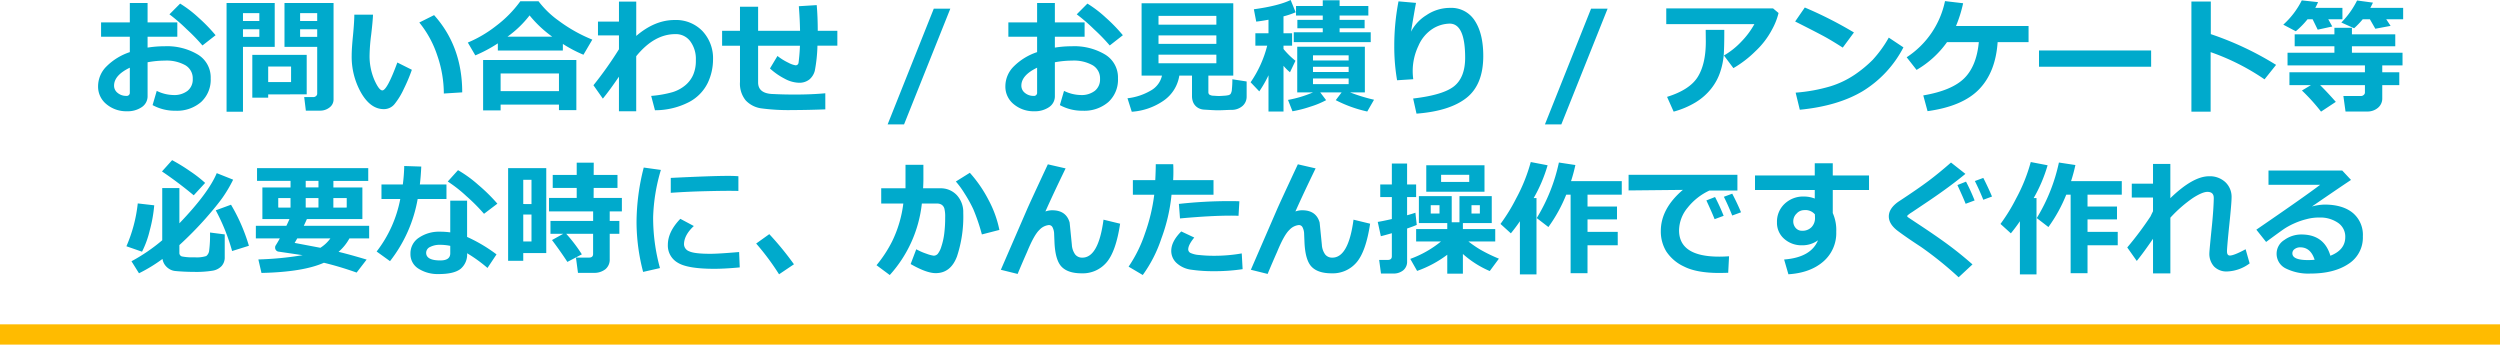
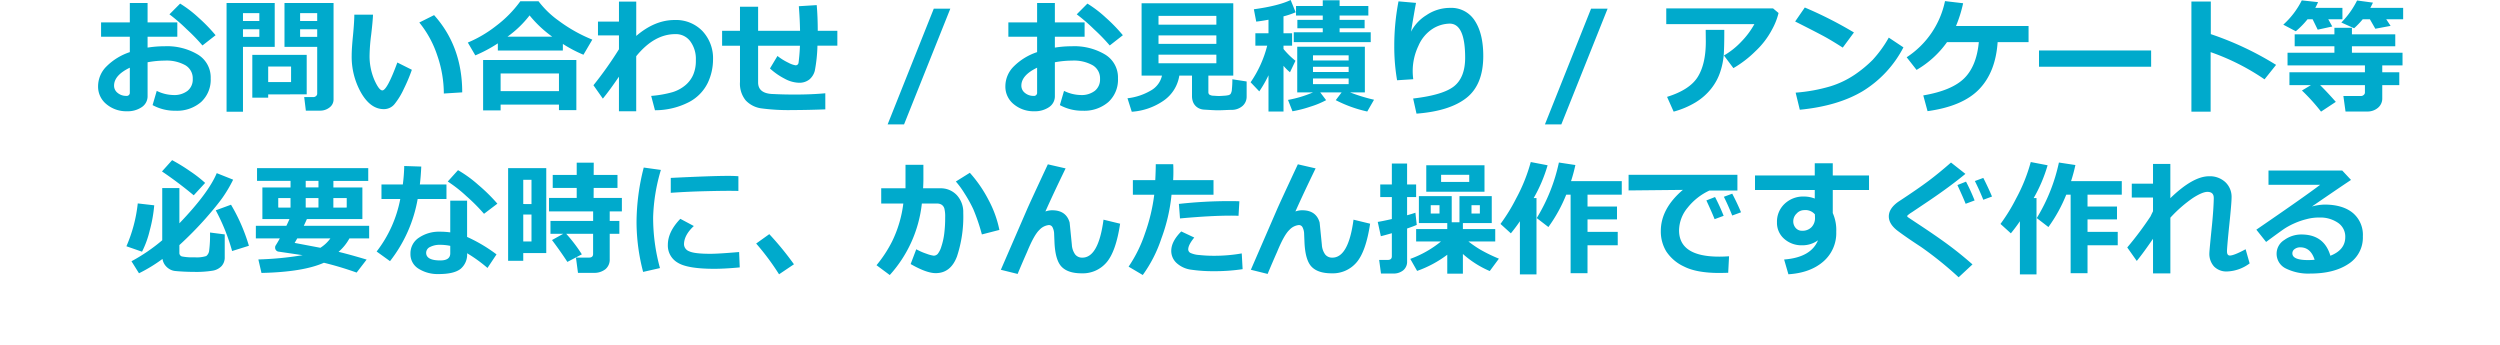
<svg xmlns="http://www.w3.org/2000/svg" width="740" height="102.002" viewBox="0 0 740 102.002">
  <g id="グループ_5165" data-name="グループ 5165" transform="translate(-270 -444.836)">
    <path id="パス_177" data-name="パス 177" d="M-324.834.108l1.229-4.209a11.639,11.639,0,0,0,4.968,1.229,6.4,6.4,0,0,0,4.155-1.247,4.28,4.28,0,0,0,1.536-3.523,4.479,4.479,0,0,0-2.186-4.047,11.386,11.386,0,0,0-6.07-1.373,28.921,28.921,0,0,0-5.113.488V-2.62A3.85,3.85,0,0,1-328.059.723a7.471,7.471,0,0,1-4.363,1.21,9.142,9.142,0,0,1-6.052-2.078,6.663,6.663,0,0,1-2.493-5.366,8.281,8.281,0,0,1,2.52-5.863,17.63,17.63,0,0,1,6.874-4.2v-4.553h-8.509v-4.246h8.509v-5.745h5.257v5.745h8.8v4.246h-8.8v3.216a31.967,31.967,0,0,1,5.041-.4,17.772,17.772,0,0,1,9.855,2.466A7.913,7.913,0,0,1-307.635-7.8a8.969,8.969,0,0,1-2.845,7,10.892,10.892,0,0,1-7.6,2.574A13.636,13.636,0,0,1-324.834.108Zm-6.739-11.075q-4.661,2.24-4.661,5.312a2.677,2.677,0,0,0,1.075,2.168,3.894,3.894,0,0,0,2.52.867.927.927,0,0,0,1.066-1.03Zm25.383-9.611-3.884,3.035a54.683,54.683,0,0,0-4.67-4.815,50.872,50.872,0,0,0-5.1-4.4l3.162-3.18a34.872,34.872,0,0,1,5.411,4.128A48.379,48.379,0,0,1-306.189-20.578Zm34.922,19.024A2.909,2.909,0,0,1-272.45.8a4.408,4.408,0,0,1-2.845.948h-4.173l-.488-4.011h2.71a1.187,1.187,0,0,0,.786-.3.923.923,0,0,0,.352-.732V-17.127h-9.684v-12.99h14.525Zm-9.9-23.233h5.059v-2.331h-5.059Zm5.059,2.439h-5.059v2.258h5.059Zm-12.574,5.221h-9.395v19.2h-4.86V-30.117h14.254Zm-4.553-7.66v-2.331h-4.842v2.331Zm0,4.7v-2.258h-4.842v2.258Zm2.62,17.019V-2.1h-4.7V-14.76h16.1V-3.071Zm0-3.649h6.775V-11.31h-6.775Zm42.528-3.631a48.507,48.507,0,0,1-2.358,5.61,21.558,21.558,0,0,1-2.791,4.571A4.031,4.031,0,0,1-256.4,1.3q-3.9,0-6.7-4.815a21.6,21.6,0,0,1-2.8-11.066q0-2.042.4-6.052.379-4.029.379-6.034h5.528q-.054,1.825-.542,5.98a52.844,52.844,0,0,0-.47,6,17.793,17.793,0,0,0,1.4,7.3q1.4,3.144,2.376,3.144,1.409,0,4.444-8.256Zm14.9,6.685-5.438.343A34.6,34.6,0,0,0-240.572-14.6a30.606,30.606,0,0,0-5.312-9.738l4.372-2.186Q-233.183-17.253-233.183-3.667Zm29.792-12.375h-19.241v-2.132a41.091,41.091,0,0,1-6.667,3.559l-2.222-3.794a36.163,36.163,0,0,0,8.347-4.914,34.314,34.314,0,0,0,7.19-7.3h5.4a27.326,27.326,0,0,0,5.926,5.727,44.52,44.52,0,0,0,9.991,5.619L-197.3-14.8a39.05,39.05,0,0,1-6.088-3.2Zm-16.368-4.119h13.207a34.056,34.056,0,0,1-6.685-6.287A31.044,31.044,0,0,1-219.76-20.162ZM-204.548-.036h-17.271V1.68H-227V-13.243H-199.4V1.59h-5.149Zm-17.271-3.993h17.271V-9.25h-17.271Zm35.031-4.282q-2.782,4.083-4.77,6.5l-2.782-3.957a108.766,108.766,0,0,0,7.552-10.659v-4.1H-193v-4.083h6.215v-5.908h5.113v10.153q5.492-4.715,11.382-4.715a10.856,10.856,0,0,1,8.211,3.27,11.738,11.738,0,0,1,3.135,8.473,16.146,16.146,0,0,1-1.59,6.928A12.719,12.719,0,0,1-166.03-.8a21.931,21.931,0,0,1-10.1,2.43l-1.12-4.246a32.483,32.483,0,0,0,6.359-1.12,10.856,10.856,0,0,0,3.749-2.032,8.43,8.43,0,0,0,2.331-3.107,10.313,10.313,0,0,0,.786-4.038v-.416a8.74,8.74,0,0,0-1.626-5.411A5.263,5.263,0,0,0-170.1-20.9q-6.269,0-11.581,6.54v16.3h-5.113Zm61.083,9.684q-5.546.2-9.521.2a60.731,60.731,0,0,1-9.53-.515A7.79,7.79,0,0,1-149.283-1.3a7.82,7.82,0,0,1-1.68-5.438V-17.47h-5.293v-4.408h5.293V-29h5.366v7.118h12.412q-.054-3.433-.361-7.281l5.293-.325q.307,3.451.307,7.606h5.8v4.408h-5.89a44.811,44.811,0,0,1-.786,7.434,5.03,5.03,0,0,1-1.617,2.574,4.78,4.78,0,0,1-3.144.958A9.358,9.358,0,0,1-137.729-7.7a19.856,19.856,0,0,1-4.363-3.035l2.222-3.7a17.5,17.5,0,0,0,3.252,2.014,6.936,6.936,0,0,0,2.1.75.859.859,0,0,0,.605-.208.9.9,0,0,0,.28-.524q.054-.316.208-1.888t.208-3.18H-145.6V-6.612q0,3.2,4.137,3.433l.56.018q2.8.145,6.161.145,4.986,0,9.033-.379Zm37-29.81L-102.4,5.817h-4.86L-93.6-28.437ZM-56.277.108-55.048-4.1A11.639,11.639,0,0,0-50.08-2.873a6.4,6.4,0,0,0,4.155-1.247,4.28,4.28,0,0,0,1.536-3.523,4.479,4.479,0,0,0-2.186-4.047,11.386,11.386,0,0,0-6.07-1.373,28.921,28.921,0,0,0-5.113.488V-2.62A3.85,3.85,0,0,1-59.5.723a7.471,7.471,0,0,1-4.363,1.21A9.142,9.142,0,0,1-69.917-.145,6.663,6.663,0,0,1-72.41-5.51a8.281,8.281,0,0,1,2.52-5.863,17.63,17.63,0,0,1,6.874-4.2v-4.553h-8.509v-4.246h8.509v-5.745h5.257v5.745h8.8v4.246h-8.8v3.216a31.967,31.967,0,0,1,5.041-.4,17.772,17.772,0,0,1,9.855,2.466A7.913,7.913,0,0,1-39.078-7.8a8.969,8.969,0,0,1-2.845,7,10.892,10.892,0,0,1-7.6,2.574A13.636,13.636,0,0,1-56.277.108Zm-6.739-11.075q-4.661,2.24-4.661,5.312A2.677,2.677,0,0,0-66.6-3.487a3.894,3.894,0,0,0,2.52.867.927.927,0,0,0,1.066-1.03Zm25.383-9.611-3.884,3.035a54.682,54.682,0,0,0-4.67-4.815,50.874,50.874,0,0,0-5.1-4.4l3.162-3.18a34.872,34.872,0,0,1,5.411,4.128A48.379,48.379,0,0,1-37.632-20.578Zm16.711,11.96a11.068,11.068,0,0,1-4.7,7.443,18.783,18.783,0,0,1-9.376,3.252l-1.265-3.993a17.547,17.547,0,0,0,6.838-2.249,6.731,6.731,0,0,0,3.369-4.453h-6.034V-30.044H-4.95V-8.618h-7.371v4.9a.953.953,0,0,0,.271.7,2.322,2.322,0,0,0,1.319.352q1.048.081,1.518.081.488,0,1.536-.081a7.748,7.748,0,0,0,1.364-.181A1.387,1.387,0,0,0-5.745-3.2a2.9,2.9,0,0,0,.388-1.436,26.1,26.1,0,0,0,.135-2.9l4.228.65v4.444A3.629,3.629,0,0,1-2.2.352a4.847,4.847,0,0,1-3.27,1.165q-.488,0-2.1.072-1.21.054-2.042.054-.614,0-1.879-.072l-2.1-.126a4.06,4.06,0,0,1-1.481-.361A3.591,3.591,0,0,1-16.2.253a3.477,3.477,0,0,1-.723-1.238,4.924,4.924,0,0,1-.244-1.6V-8.618ZM-9.955-23.7v-2.6H-27.082v2.6Zm-17.127,5.691H-9.955v-2.511H-27.082Zm17.127,3.18H-27.082v2.547H-9.955ZM5.474-8.726a33.571,33.571,0,0,1-2.728,4.77L.181-6.648a33.712,33.712,0,0,0,4.914-10.84H1.59v-3.667H5.474v-4.011q-2.24.416-3.631.56l-.7-3.649Q8.455-29.268,12.032-31l1.481,3.631a23.654,23.654,0,0,1-3.6,1.21v5h2.547v3.667H9.918v.994a23.285,23.285,0,0,0,3.541,3.487l-1.626,3.4a14.2,14.2,0,0,1-1.915-1.915V2.005H5.474Zm30.261-9.81H12.954v-2.909h8.582v-1.192H14.02v-2.475h7.516v-1.3H13.622v-2.818h7.913v-1.7h4.986v1.7h8.509v2.818H26.521v1.3h7.407v2.475H26.521v1.192h9.214ZM22.529-1.355A25.6,25.6,0,0,1,17.9.56a35.258,35.258,0,0,1-5.33,1.373l-1.319-3.36a34.11,34.11,0,0,0,7.389-2.222H13.983V-17.163H34V-3.649H29.629a51.427,51.427,0,0,0,7.082,2.168L34.706,2.005a37.966,37.966,0,0,1-9.322-3.36l1.734-2.294H20.794ZM29.2-13.1v-1.518H18.645V-13.1ZM18.645-9.684H29.2v-1.554H18.645ZM29.2-7.769H18.645v1.662H29.2ZM49.285,2.638l-.994-4.48q8.979-1.048,12.186-3.686t3.207-8.4q0-10.081-4.589-10.081a9.805,9.805,0,0,0-5,1.509,11.209,11.209,0,0,0-4.246,5.077,17.255,17.255,0,0,0-1.689,7.47,18.586,18.586,0,0,0,.163,2.4l-4.788.307a58.763,58.763,0,0,1-.831-10.189A69.432,69.432,0,0,1,43.956-30.6l5.185.452q-.542,2.836-1.481,8.527A12.412,12.412,0,0,1,52.194-26.5a12.455,12.455,0,0,1,7.046-2.168,8.2,8.2,0,0,1,7.308,3.812q2.5,3.812,2.5,10.424,0,8.473-4.959,12.394T49.285,2.638Zm56.566-31.074L92.157,5.817H87.3l13.658-34.254Zm50.6,1.283a19.5,19.5,0,0,1-1.888,4.815,24.253,24.253,0,0,1-5,6.54,31.8,31.8,0,0,1-6.477,4.959l-2.8-3.74a22.687,22.687,0,0,0,5.185-4.137,24.016,24.016,0,0,0,3.83-5.149H123.213v-4.661h31.6Zm-16.061,4.986v.885q0,3.7-.135,6.152a21.557,21.557,0,0,1-.994,5.2,15.994,15.994,0,0,1-2.728,5.14A17.4,17.4,0,0,1,131.885-.7,25.3,25.3,0,0,1,125.4,2.042l-1.951-4.372q6.7-2.078,9.087-5.908T134.92-18.7l-.036-3.469Zm38.373.777-3.306,4.48q-2.674-1.716-4.742-2.891t-9.349-4.842l2.854-4.137A117.807,117.807,0,0,1,178.767-21.391Zm14.652,4.408A32.947,32.947,0,0,1,181.441-4.065q-7.389,4.444-18.7,5.546l-1.229-5.059a48.829,48.829,0,0,0,10.3-1.879,27.2,27.2,0,0,0,7.218-3.46A36.42,36.42,0,0,0,184.3-13.27a35.206,35.206,0,0,0,4.779-6.6ZM221.3-18.536q-.6,8.889-5.474,13.947T200.555,1.9l-1.265-4.661q8.455-1.445,12.114-5.059t4.327-10.713h-9.413a28.675,28.675,0,0,1-9.015,8.22l-2.927-3.74a26.183,26.183,0,0,0,11.346-16.621l5.366.632a39.156,39.156,0,0,1-2.114,6.739h21.481v4.77Zm45.437,7.281H233.544v-4.806h33.188Zm36.982-.542L300.3-7.516a67.351,67.351,0,0,0-15.953-8.058V2.042h-5.691V-30.55H284.4V-20.9A92.345,92.345,0,0,1,303.714-11.8Zm12.43-18.572a18.5,18.5,0,0,1-.831,1.7h8.04v3.378h-4.191l1.192,2.132-4.318.939-1.5-3.071h-1.518a25.265,25.265,0,0,1-3.469,3.541l-3.7-1.951a24.286,24.286,0,0,0,5.474-7.19Zm16.242.145q-.361.777-.777,1.554h9.72v3.378h-5l1.283,1.951-4.517.849-1.608-2.8h-2.132a24.483,24.483,0,0,1-2.547,2.656l-3.776-1.7a25.447,25.447,0,0,0,4.661-6.522ZM321.4-.849l-4.372,2.891a56.506,56.506,0,0,0-5.655-6.251L314.03-5.8h-6.359V-9.611h22.348v-2.042H307.111v-3.74h13.875v-1.915H309.225v-3.523h11.761v-1.951h5.185v1.951H339v3.523H326.171v1.915h14.977v3.74h-6v2.042h5.041V-5.8H335.15v3.884A3.542,3.542,0,0,1,333.867.912a4.732,4.732,0,0,1-3.18,1.093h-6.414l-.632-4.589h5.185a1.2,1.2,0,0,0,.84-.325.924.924,0,0,0,.352-.668V-5.8H316.758Q318.872-3.722,321.4-.849Zm-630.68,23.99-3.378,3.667a115.282,115.282,0,0,0-9.395-7.064l3-3.342a53.808,53.808,0,0,1,5.366,3.306A36.524,36.524,0,0,1-309.279,23.141Zm8.292-.958a40.56,40.56,0,0,1-3.116,5.284q-1.617,2.285-4.932,6.079a106.312,106.312,0,0,1-7.868,8v2.24a1.062,1.062,0,0,0,.759,1.12,15.894,15.894,0,0,0,3.722.253,9.239,9.239,0,0,0,3.46-.37,2.342,2.342,0,0,0,.885-1.7,35.875,35.875,0,0,0,.244-5.266l4.354.56v6.7a3.812,3.812,0,0,1-.9,2.638,4.7,4.7,0,0,1-2.583,1.382,30.292,30.292,0,0,1-5.727.37q-1.463,0-3-.081t-2.475-.181a4.027,4.027,0,0,1-1.752-.614,4.463,4.463,0,0,1-1.319-1.256,4.224,4.224,0,0,1-.668-1.7,45.345,45.345,0,0,1-6.956,4.246l-2.222-3.559a52.187,52.187,0,0,0,9.105-6.215V24.658h5.077V35.1q8.618-8.979,11.057-14.851Zm-23.36,7.588a41.968,41.968,0,0,1-1.31,7.362,28.326,28.326,0,0,1-2.3,6.368l-4.625-1.608a43.217,43.217,0,0,0,3.36-12.683Zm28.021,11.978-4.968,1.554a58.914,58.914,0,0,0-4.842-12.05l4.517-1.662A53.418,53.418,0,0,1-296.325,41.749Zm29.755-2.186a13.98,13.98,0,0,1-3.216,3.975q3.288.795,8.311,2.294l-2.963,3.848a96.562,96.562,0,0,0-9.684-2.909q-6.161,2.746-18.482,3.017l-.921-3.993a96.06,96.06,0,0,0,13.116-1.265l-7.01-1.03a1.184,1.184,0,0,1-1.138-1.3.98.98,0,0,1,.145-.524q.614-.976,1.247-2.114h-7.1V35.841h9.033q.488-.994.921-2.005h-8.021V24.478H-284V22.544h-9.918V18.769h32.917v3.776h-10.316v1.933h8.582v9.358h-16.422q-.343.795-.921,2.005h19.349v3.722Zm-12.936-17.019v1.933h3.776V22.544Zm-4.5,5.077h-3.631v2.818H-284Zm8.274,0h-3.776v2.818h3.776Zm8.365,2.818V27.621h-3.957v2.818Zm-7.8,11.906a10.832,10.832,0,0,0,2.963-2.782h-9.81q-.452.813-.777,1.337ZM-245.306,18.3q-.126,2.891-.416,5.293h7.877V27.91h-8.527A41.409,41.409,0,0,1-254.556,46.3l-3.957-2.854a36.575,36.575,0,0,0,6.992-15.537h-5.564V23.592h6.323a51.246,51.246,0,0,0,.416-5.456Zm22.529,10.984-3.957,3a54.007,54.007,0,0,0-5.221-5.239,39.787,39.787,0,0,0-5.51-4.318l3.035-3.36a36.137,36.137,0,0,1,5.971,4.327A51.312,51.312,0,0,1-222.777,29.283ZM-223.03,44.3l-2.674,4.011a42.913,42.913,0,0,0-6.034-4.354,5.515,5.515,0,0,1-1.951,4.643q-1.951,1.518-6.432,1.518a10.59,10.59,0,0,1-6-1.59,5.018,5.018,0,0,1-2.385-4.408,5.53,5.53,0,0,1,2.529-4.779,10.543,10.543,0,0,1,6.179-1.761,22.058,22.058,0,0,1,3.071.2V28.4h4.986V39.129A45.236,45.236,0,0,1-223.03,44.3Zm-13.694-2.529a14.753,14.753,0,0,0-3.071-.307,6.145,6.145,0,0,0-2.864.623,1.905,1.905,0,0,0-1.2,1.725q0,2.276,4.209,2.276,2.927,0,2.927-2.114Zm38.951,2.511-4.282,2.24q-2.023-3.107-4.553-6.468l3.306-1.843h-3.758V34.4h12.628V31.578h-13.062V27.585h8.2V24.622h-7.1V20.774h7.1V17.143h5.041l-.018,3.631h7.046v3.848h-7.046l-.018,2.963h8.365v3.993h-3.6V34.4h2.854v3.812h-2.854v7.5a3.662,3.662,0,0,1-1.283,2.981,5.289,5.289,0,0,1-3.487,1.066h-4.625l-.6-4.517h3.92q1.156,0,1.156-1.084V38.208h-7.949A45.431,45.431,0,0,1-197.773,44.278Zm-10.533-.379h-6.811v2.294h-4.48V18.769h11.292Zm-4.372-14.507V22.219h-2.439v7.172Zm0,11.075V32.5h-2.439v7.967Zm38.3-21.174a54.087,54.087,0,0,0-2.294,13.965,56.205,56.205,0,0,0,2.023,15.085l-4.986,1.138a58.733,58.733,0,0,1-1.951-14.76,66.156,66.156,0,0,1,2.132-16.133Zm22.944,6.215-1.518-.018q-2.367-.036-7.859.09t-10.641.488V21.659q12.213-.6,16.91-.6,1.879,0,3.107.108Zm.4,22.637q-4.426.416-7.57.416-7.931,0-10.822-1.834a5.845,5.845,0,0,1-2.891-5.23q0-3.92,3.7-7.732l3.993,2.132q-2.909,2.71-2.909,5.438a2.272,2.272,0,0,0,1.518,2.032q1.518.75,6.287.75,2.421,0,8.509-.524Zm16.043-.921-4.408,2.963a73.957,73.957,0,0,0-6.775-9.105l3.884-2.782A88.272,88.272,0,0,1-134.992,47.223Zm38.319-25.239q0,1.138-.09,2.746h5a6.5,6.5,0,0,1,4.986,2.032,7.335,7.335,0,0,1,1.9,5.212,37.336,37.336,0,0,1-1.861,12.936q-1.861,4.932-6.305,4.932-2.71,0-7.407-2.692l1.662-4.372a17.952,17.952,0,0,0,3.044,1.328,9.9,9.9,0,0,0,2.1.569,1.627,1.627,0,0,0,1.219-.542,6.431,6.431,0,0,0,1.075-2.186,19.719,19.719,0,0,0,.84-3.767,37.6,37.6,0,0,0,.28-4.869,9.7,9.7,0,0,0-.235-2.583,2.035,2.035,0,0,0-.777-1.111,2.381,2.381,0,0,0-1.373-.37h-4.517a37.574,37.574,0,0,1-9.5,21.156l-3.92-2.909a37.357,37.357,0,0,0,4.661-7.136,35.326,35.326,0,0,0,3.27-11.111h-6.54V24.73h7.19V17.775h5.293Zm22.493,15.067-5.185,1.337A57.167,57.167,0,0,0-81.9,30.927a39.8,39.8,0,0,0-2.574-4.643,26.833,26.833,0,0,0-2.593-3.559l4.137-2.583a38.146,38.146,0,0,1,5.564,8.094A32.091,32.091,0,0,1-74.181,37.052Zm19.6-18.211q-3.74,7.7-5.98,12.755a5.781,5.781,0,0,1,1.987-.361q4.155,0,5.185,3.631l.65,6.5A5.505,5.505,0,0,0-51.76,44.3a2.6,2.6,0,0,0,2.132.958q4.77,0,6.269-11.237l4.914,1.192q-1.229,8.184-4,11.436a9.234,9.234,0,0,1-7.4,3.252q-3.993,0-5.881-1.906t-2.141-7.127l-.108-2.565a4.5,4.5,0,0,0-.452-1.978,1.207,1.207,0,0,0-1.084-.714,4.426,4.426,0,0,0-2.845,1.463q-1.563,1.463-3.622,6.486-1.463,3.288-2.8,6.522l-4.968-1.229,7.606-17.542q.759-1.807,6.305-13.676Zm31.851-1.247q.054.668.054,2.313,0,1.229-.072,2.4H-10.8v4.336h-12.43a51.226,51.226,0,0,1-3,12.936A39.629,39.629,0,0,1-31.743,50.4l-4.191-2.475a39.771,39.771,0,0,0,4.842-9.819,53.447,53.447,0,0,0,2.746-11.463h-6.323V22.31h6.63q.145-2.909.145-4.715ZM-3.144,28.579l-.253,4.3q-1.03-.054-2.15-.054-6.125,0-15.176.831l-.325-4.3A136.5,136.5,0,0,1-6,28.524Q-4.264,28.524-3.144,28.579Zm.958,20.09a55.311,55.311,0,0,1-8.563.6,44.215,44.215,0,0,1-6.531-.425A7.924,7.924,0,0,1-21.7,46.88a4.858,4.858,0,0,1-1.608-3.631q0-2.782,2.963-5.745l3.848,1.807q-1.789,2.186-1.789,3.5a1.192,1.192,0,0,0,.65,1.048,7.334,7.334,0,0,0,2.62.623,39.509,39.509,0,0,0,4.462.226,46.588,46.588,0,0,0,8.112-.7ZM19.421,18.841q-3.74,7.7-5.98,12.755a5.781,5.781,0,0,1,1.987-.361q4.155,0,5.185,3.631l.65,6.5A5.505,5.505,0,0,0,22.24,44.3a2.6,2.6,0,0,0,2.132.958q4.77,0,6.269-11.237l4.914,1.192q-1.229,8.184-4,11.436a9.234,9.234,0,0,1-7.4,3.252q-3.993,0-5.881-1.906t-2.141-7.127L16.025,38.3a4.5,4.5,0,0,0-.452-1.978,1.207,1.207,0,0,0-1.084-.714,4.426,4.426,0,0,0-2.845,1.463q-1.563,1.463-3.622,6.486-1.463,3.288-2.8,6.522L.253,48.849,7.859,31.307Q8.618,29.5,14.164,17.63ZM49.357,35.57q-1.138.488-2.854,1.066v9.7a3.274,3.274,0,0,1-1.156,2.683,4.491,4.491,0,0,1-2.945.948H38.771l-.542-4.029h2.547q1.21,0,1.21-1.084V38.027q-2.078.6-3.252.885l-.921-4.228q1.409-.217,4.173-.849v-6.5H38.554v-3.74h3.433V17.414H46.5v6.179h2.674v3.74H46.5v5.384q1.572-.434,2.457-.759Zm20.054-9.828H52.176V17.919H69.411Zm-4.517-2.891V20.738H56.566v2.114ZM58.391,44.4a33.273,33.273,0,0,1-8.925,4.788l-2.023-3.559a31.1,31.1,0,0,0,9.105-5.167H49.177V36.8h9.214V35.028h-8.4V27.061h9.72v7.732H62V27.061h9.557v7.967H63.016V36.8h9.575v3.667H64.642a35.727,35.727,0,0,0,3.514,2.412,46.58,46.58,0,0,0,5.519,2.683l-2.71,3.667a28.933,28.933,0,0,1-7.949-5.059v5.835H58.391ZM68.038,32.21V29.735H65.563V32.21Zm-11.942,0V29.735h-2.6V32.21ZM84.8,50.222H79.89V34.486q-1.12,1.68-2.674,3.577l-3.071-2.782a52.763,52.763,0,0,0,4.616-7.507,50.085,50.085,0,0,0,4.345-10.813l4.986.958a44.2,44.2,0,0,1-4.119,9.7H84.8Zm15.1-.361h-5V26.627H93.6A44.4,44.4,0,0,1,88.327,36.2l-3.451-2.656a52.546,52.546,0,0,0,6.558-16.44l4.878.741a49.157,49.157,0,0,1-1.283,4.77h15.013v4.011H99.907v3.5h8.726v3.812H99.907v3.7h8.943V41.6H99.907Zm41.9-5-.253,4.878q-1.969.054-2.62.054-6.667,0-10.388-1.87a12.624,12.624,0,0,1-5.33-4.517,11.372,11.372,0,0,1-1.608-6.025q0-6.612,6.522-12.177l-16.061.163V20.738h32.212V25.4h-8.292a17.734,17.734,0,0,0-6.45,5.077,10.689,10.689,0,0,0-2.529,6.685q0,7.8,11.87,7.8Q140.25,44.965,141.8,44.856Zm3.541-13.026-2.6.958q-1.265-3.144-2.475-5.546l2.475-.921Q144.224,29.157,145.344,31.831ZM140.2,32.878l-2.674.994q-.741-1.879-2.439-5.546l2.565-1.012A58.267,58.267,0,0,1,140.2,32.878Zm27.045.578-.036-1.012a3.688,3.688,0,0,0-3.216-1.247,2.992,2.992,0,0,0-2.2,1.021,3.159,3.159,0,0,0-.985,2.231,2.937,2.937,0,0,0,.732,2.042,2.424,2.424,0,0,0,1.888.813,3.712,3.712,0,0,0,2.773-1.057A3.81,3.81,0,0,0,167.241,33.457Zm15.989-8.22H172.5v6.829a12.375,12.375,0,0,1,1.03,5.546,11.089,11.089,0,0,1-3.857,8.825q-3.857,3.333-10.307,3.749L158.1,45.814q7.949-.614,10.027-5.691a7.791,7.791,0,0,1-4.7,1.481,7.684,7.684,0,0,1-5.3-1.906,6.248,6.248,0,0,1-2.141-4.887,7.237,7.237,0,0,1,2.267-5.492,7.956,7.956,0,0,1,5.7-2.15,8.9,8.9,0,0,1,3.216.6V25.236H149.481v-4.3h17.687V17.323h5.33v3.613h10.731Zm30.623,22.023-4.1,3.812a106.658,106.658,0,0,0-11.129-8.979q-4.083-2.656-6.811-4.688t-2.728-4.345q0-2.349,2.8-4.336,5.835-3.83,8.952-6.17t6.657-5.447l4.264,3.36q-4.462,3.686-10.713,7.913l-5.113,3.433a8.98,8.98,0,0,0-1.355.994.92.92,0,0,0-.018.181.329.329,0,0,0,.036.2q.036.036,2.565,1.716,6.179,4.065,9.72,6.7T213.852,47.259Zm5.781-20.09-2.583.958q-1.192-2.963-2.493-5.546l2.493-.921Q218.423,24.315,219.633,27.169Zm-5.149,1.156-2.656.994q-.741-1.879-2.439-5.546l2.547-1.012A58.266,58.266,0,0,1,214.484,28.326Zm18.319,21.9H227.89V34.486q-1.12,1.68-2.674,3.577l-3.071-2.782a52.762,52.762,0,0,0,4.616-7.507,50.086,50.086,0,0,0,4.345-10.813l4.986.958a44.2,44.2,0,0,1-4.119,9.7h.831Zm15.1-.361h-5V26.627h-1.3a44.4,44.4,0,0,1-5.275,9.575l-3.451-2.656a52.546,52.546,0,0,0,6.558-16.44l4.878.741a49.155,49.155,0,0,1-1.283,4.77h15.013v4.011H247.907v3.5h8.726v3.812h-8.726v3.7h8.943V41.6h-8.943Zm19.385-10.189q-2.818,4.119-4.806,6.558l-2.818-3.993a97.212,97.212,0,0,0,6.9-9.214q.217-.488.723-1.5V27.477h-6.287V23.357h6.287V17.522h5.131V27.657q6.7-6.486,11.472-6.486a6.734,6.734,0,0,1,4.8,1.734,5.97,5.97,0,0,1,1.852,4.571q0,1.608-.668,8-.542,5.185-.687,7.57v.361q0,1.229.849,1.229,1.21,0,4.661-1.861l1.192,4.191a11.861,11.861,0,0,1-6.63,2.385,5.127,5.127,0,0,1-3.9-1.463,5.558,5.558,0,0,1-1.391-3.993q0-.668.795-8.473.434-4.48.506-7.552V27.6q0-1.807-1.879-1.807-1.481,0-4.309,1.816a38.989,38.989,0,0,0-6.657,5.826V49.933h-5.131Zm52.5,5.022q4.408-1.734,4.408-5.528a4.918,4.918,0,0,0-2.177-4.237,9.244,9.244,0,0,0-5.483-1.545h-.452a14.171,14.171,0,0,0-3.387.488,21.347,21.347,0,0,0-3.649,1.265,20.6,20.6,0,0,0-2.873,1.554q-1.165.777-5.411,3.92l-2.891-3.631q14.76-10.117,18.879-13.279H301.474V19.473H323.3l2.6,2.782q-3.884,2.583-11.581,7.877a15.291,15.291,0,0,1,3.722-.578q5.33,0,8.347,2.43a8.444,8.444,0,0,1,3.017,6.983,9.216,9.216,0,0,1-4.273,8.157q-4.273,2.845-11.246,2.845a14.945,14.945,0,0,1-7.308-1.518,4.827,4.827,0,0,1-2.7-4.444,4.753,4.753,0,0,1,2.3-3.984,8.574,8.574,0,0,1,5.031-1.617Q317.951,38.407,319.793,44.694Zm-4.661,1.192q-1.174-3.686-4.282-3.686a2.721,2.721,0,0,0-1.608.5,1.516,1.516,0,0,0-.7,1.292q0,1.987,4.661,1.987Q314.229,45.977,315.132,45.886Z" transform="translate(640 475.838)" fill="#0ac" />
-     <rect id="長方形_13696" data-name="長方形 13696" width="740" height="6" transform="translate(270 540.838)" fill="#fb0" />
  </g>
</svg>